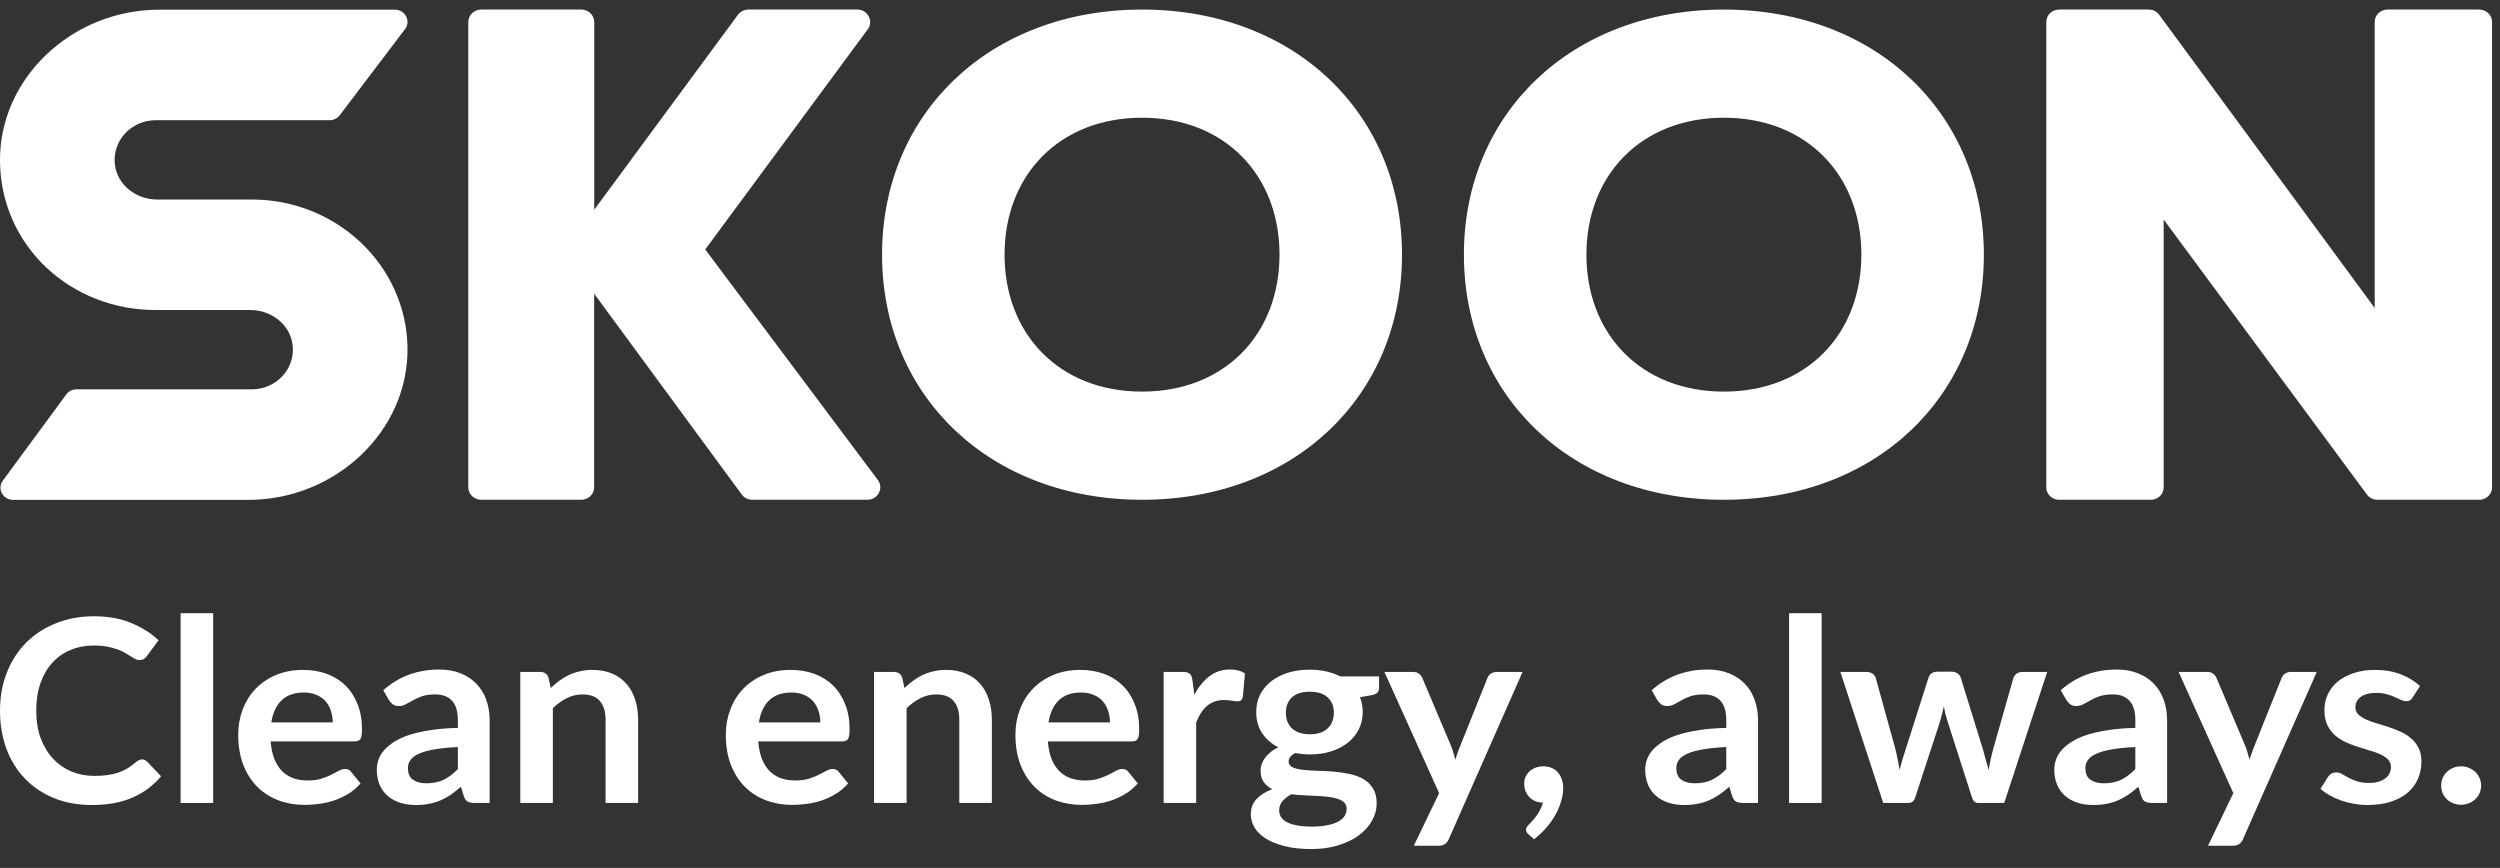
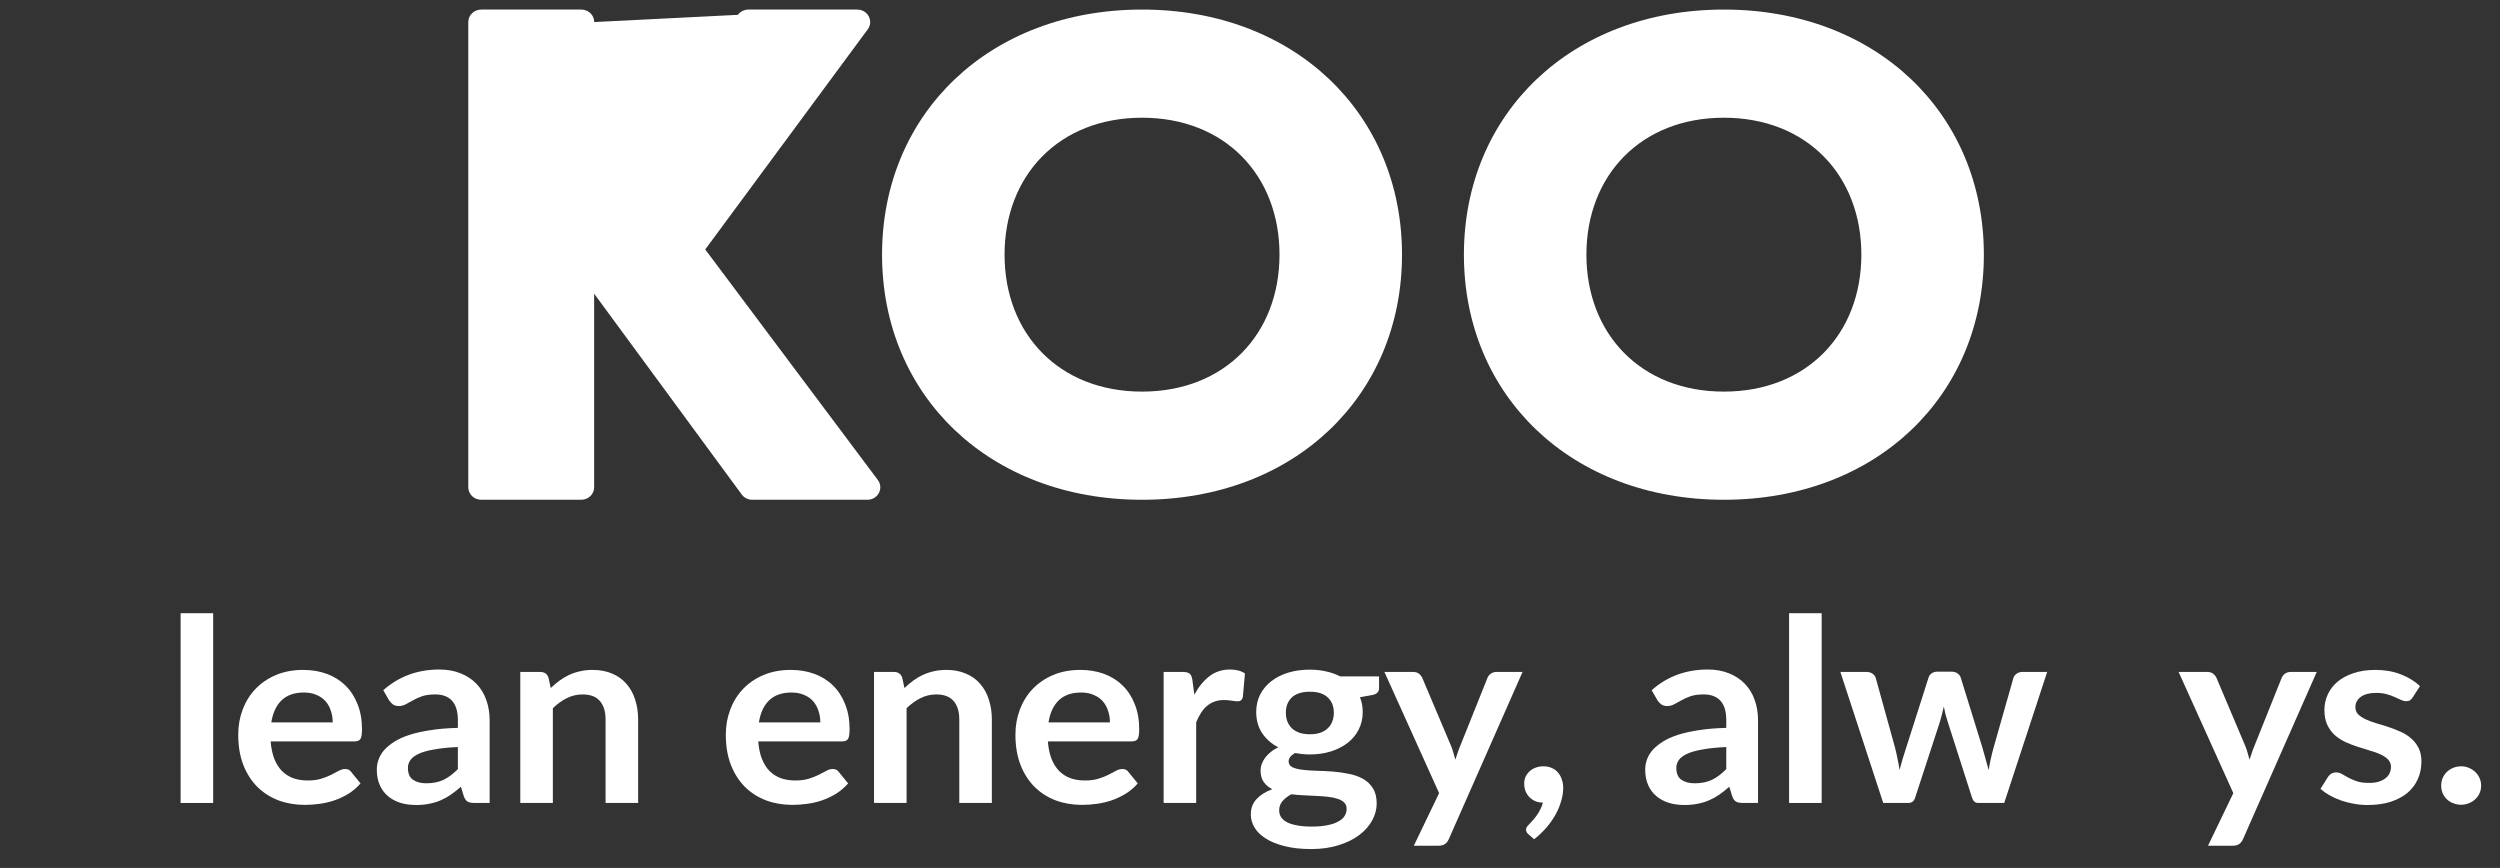
<svg xmlns="http://www.w3.org/2000/svg" width="265" height="92" viewBox="0 0 265 92" fill="none">
  <rect x="0" y="0" width="265" height="92" fill="#333333" stroke="none" />
  <g clip-path="url(#clip0_712_6391)">
    <path d="M93.498 26.994C93.498 12.018 104.902 1.014 121.056 1.014C137.209 1.014 148.613 12.018 148.613 26.994C148.613 41.971 137.209 52.975 121.056 52.975C104.902 52.975 93.498 41.971 93.498 26.994ZM135.628 26.994C135.628 18.587 129.849 12.478 121.056 12.478C112.262 12.478 106.483 18.594 106.483 26.994C106.483 35.395 112.262 41.51 121.056 41.51C129.849 41.51 135.628 35.395 135.628 26.994Z" fill="white" />
    <path d="M155.174 26.994C155.174 12.018 166.578 1.014 182.731 1.014C198.885 1.014 210.289 12.018 210.289 26.994C210.289 41.971 198.885 52.975 182.731 52.975C166.578 52.975 155.174 41.971 155.174 26.994ZM197.304 26.994C197.304 18.587 191.525 12.478 182.731 12.478C173.938 12.478 168.159 18.594 168.159 26.994C168.159 35.395 173.938 41.51 182.731 41.51C191.525 41.51 197.304 35.395 197.304 26.994Z" fill="white" />
-     <path d="M51.018 1.014H61.614C62.375 1.014 62.987 1.604 62.987 2.338V22.229L78.219 1.572C78.475 1.221 78.892 1.014 79.336 1.014H90.868C92.004 1.014 92.65 2.28 91.951 3.15L74.754 26.442L93.027 50.846C93.72 51.715 93.081 52.975 91.937 52.975H79.74C79.295 52.975 78.878 52.767 78.623 52.417L62.98 31.13V51.651C62.98 52.384 62.368 52.975 61.608 52.975H51.011C50.251 52.975 49.639 52.384 49.639 51.651V2.338C49.639 1.604 50.251 1.014 51.011 1.014H51.018Z" fill="white" />
-     <path d="M229.348 23.262V51.664C229.348 52.384 228.743 52.975 227.989 52.975H218.267C217.52 52.975 216.908 52.391 216.908 51.664V2.325C216.908 1.604 217.514 1.014 218.267 1.014H227.767C228.184 1.014 228.574 1.195 228.83 1.507L251.719 32.649V2.325C251.719 1.604 252.324 1.014 253.078 1.014H262.799C263.546 1.014 264.159 1.598 264.159 2.325V51.664C264.159 52.384 263.553 52.975 262.799 52.975H252.001C251.591 52.975 251.2 52.793 250.945 52.488L229.341 23.262H229.348Z" fill="white" />
-     <path d="M26.697 21.15H16.652C14.438 21.15 12.46 19.618 12.185 17.502C11.841 14.938 13.914 12.743 16.504 12.743H34.932C35.342 12.743 35.726 12.562 35.981 12.256L42.898 3.135C43.604 2.285 42.978 1.025 41.848 1.025H16.874C7.643 1.025 -0.154 8.316 0 17.216C0.155 26.117 7.495 32.862 16.497 32.862H26.542C28.756 32.862 30.733 34.394 31.009 36.51C31.352 39.075 29.28 41.269 26.69 41.269H8.114C7.711 41.269 7.327 41.444 7.071 41.749L0.357 50.87C-0.363 51.721 0.263 52.987 1.4 52.987H26.32C35.551 52.987 43.348 45.696 43.194 36.796C43.046 28.142 35.699 21.15 26.697 21.15Z" fill="white" />
+     <path d="M51.018 1.014H61.614C62.375 1.014 62.987 1.604 62.987 2.338L78.219 1.572C78.475 1.221 78.892 1.014 79.336 1.014H90.868C92.004 1.014 92.65 2.28 91.951 3.15L74.754 26.442L93.027 50.846C93.72 51.715 93.081 52.975 91.937 52.975H79.74C79.295 52.975 78.878 52.767 78.623 52.417L62.98 31.13V51.651C62.98 52.384 62.368 52.975 61.608 52.975H51.011C50.251 52.975 49.639 52.384 49.639 51.651V2.338C49.639 1.604 50.251 1.014 51.011 1.014H51.018Z" fill="white" />
  </g>
-   <path d="M15.048 80.498C15.252 80.498 15.434 80.575 15.592 80.728L17.073 82.285C16.254 83.268 15.243 84.022 14.042 84.545C12.849 85.069 11.415 85.33 9.738 85.33C8.239 85.33 6.888 85.082 5.686 84.586C4.494 84.09 3.474 83.399 2.627 82.515C1.779 81.631 1.127 80.575 0.671 79.348C0.224 78.12 0 76.78 0 75.328C0 73.857 0.242 72.512 0.727 71.294C1.211 70.067 1.891 69.011 2.766 68.127C3.651 67.242 4.704 66.557 5.924 66.069C7.144 65.573 8.495 65.325 9.976 65.325C11.447 65.325 12.752 65.559 13.888 66.029C15.034 66.498 16.007 67.112 16.808 67.87L15.55 69.561C15.476 69.67 15.378 69.764 15.257 69.846C15.145 69.927 14.987 69.968 14.782 69.968C14.642 69.968 14.498 69.931 14.349 69.859C14.2 69.778 14.037 69.683 13.86 69.575C13.683 69.458 13.478 69.331 13.245 69.196C13.012 69.061 12.742 68.939 12.435 68.831C12.127 68.713 11.769 68.618 11.359 68.546C10.959 68.465 10.493 68.424 9.962 68.424C9.058 68.424 8.229 68.582 7.475 68.898C6.73 69.205 6.087 69.656 5.547 70.252C5.007 70.838 4.587 71.56 4.289 72.417C3.991 73.266 3.842 74.236 3.842 75.328C3.842 76.428 4.001 77.407 4.317 78.265C4.643 79.122 5.081 79.844 5.631 80.43C6.18 81.017 6.828 81.468 7.573 81.784C8.318 82.091 9.119 82.244 9.976 82.244C10.488 82.244 10.949 82.217 11.359 82.163C11.778 82.109 12.16 82.023 12.505 81.906C12.859 81.788 13.189 81.64 13.497 81.459C13.813 81.27 14.125 81.04 14.433 80.769C14.526 80.688 14.624 80.624 14.726 80.579C14.829 80.525 14.936 80.498 15.048 80.498Z" fill="white" />
  <path d="M22.596 65V85.114H19.145V65H22.596Z" fill="white" />
  <path d="M35.27 76.573C35.27 76.14 35.205 75.734 35.074 75.355C34.953 74.967 34.767 74.628 34.515 74.34C34.264 74.051 33.942 73.825 33.551 73.663C33.169 73.491 32.722 73.406 32.21 73.406C31.213 73.406 30.426 73.681 29.849 74.231C29.28 74.782 28.917 75.562 28.759 76.573H35.27ZM28.689 78.59C28.745 79.302 28.875 79.921 29.08 80.444C29.285 80.958 29.555 81.387 29.891 81.73C30.226 82.064 30.622 82.316 31.078 82.488C31.544 82.65 32.056 82.731 32.615 82.731C33.174 82.731 33.654 82.668 34.054 82.542C34.464 82.416 34.818 82.276 35.116 82.122C35.423 81.969 35.689 81.829 35.912 81.703C36.145 81.576 36.369 81.513 36.583 81.513C36.872 81.513 37.086 81.617 37.226 81.825L38.218 83.043C37.836 83.476 37.407 83.841 36.932 84.139C36.457 84.428 35.959 84.662 35.437 84.843C34.925 85.014 34.399 85.136 33.858 85.208C33.328 85.281 32.811 85.317 32.308 85.317C31.311 85.317 30.384 85.159 29.527 84.843C28.67 84.518 27.925 84.044 27.292 83.422C26.658 82.79 26.16 82.014 25.797 81.094C25.434 80.164 25.252 79.09 25.252 77.872C25.252 76.925 25.41 76.036 25.727 75.206C26.044 74.367 26.495 73.64 27.082 73.026C27.678 72.404 28.4 71.912 29.248 71.551C30.105 71.19 31.069 71.01 32.14 71.01C33.044 71.01 33.877 71.15 34.641 71.429C35.405 71.709 36.061 72.12 36.611 72.661C37.16 73.194 37.589 73.852 37.896 74.637C38.213 75.413 38.371 76.302 38.371 77.304C38.371 77.809 38.316 78.152 38.204 78.332C38.092 78.504 37.878 78.59 37.561 78.59H28.689Z" fill="white" />
  <path d="M48.534 79.185C47.537 79.23 46.699 79.316 46.019 79.442C45.339 79.56 44.794 79.713 44.384 79.903C43.974 80.092 43.681 80.313 43.504 80.566C43.327 80.818 43.239 81.094 43.239 81.391C43.239 81.978 43.416 82.398 43.77 82.65C44.133 82.903 44.603 83.029 45.181 83.029C45.889 83.029 46.499 82.907 47.011 82.664C47.533 82.411 48.04 82.032 48.534 81.527V79.185ZM40.626 73.162C42.275 71.7 44.258 70.969 46.578 70.969C47.416 70.969 48.166 71.105 48.827 71.375C49.489 71.637 50.047 72.007 50.504 72.485C50.96 72.954 51.305 73.518 51.538 74.177C51.78 74.836 51.901 75.558 51.901 76.343V85.114H50.336C50.01 85.114 49.759 85.069 49.582 84.978C49.405 84.879 49.265 84.685 49.163 84.396L48.855 83.395C48.492 83.71 48.138 83.99 47.793 84.234C47.449 84.469 47.09 84.667 46.718 84.829C46.345 84.992 45.944 85.114 45.516 85.195C45.097 85.285 44.631 85.33 44.119 85.33C43.513 85.33 42.955 85.254 42.442 85.1C41.93 84.938 41.487 84.699 41.115 84.383C40.742 84.067 40.454 83.674 40.249 83.205C40.044 82.736 39.941 82.19 39.941 81.567C39.941 81.216 40.002 80.868 40.123 80.525C40.244 80.173 40.44 79.839 40.71 79.524C40.989 79.208 41.348 78.91 41.785 78.63C42.223 78.35 42.759 78.107 43.392 77.899C44.035 77.692 44.78 77.525 45.628 77.398C46.475 77.263 47.444 77.182 48.534 77.155V76.343C48.534 75.413 48.329 74.728 47.919 74.285C47.509 73.834 46.918 73.609 46.145 73.609C45.586 73.609 45.12 73.672 44.748 73.798C44.384 73.924 44.063 74.069 43.783 74.231C43.504 74.385 43.248 74.525 43.015 74.651C42.791 74.777 42.54 74.84 42.261 74.84C42.018 74.84 41.813 74.782 41.646 74.664C41.478 74.538 41.343 74.394 41.241 74.231L40.626 73.162Z" fill="white" />
  <path d="M58.379 72.932C58.667 72.652 58.97 72.395 59.287 72.16C59.613 71.917 59.953 71.714 60.307 71.551C60.67 71.38 61.057 71.249 61.467 71.159C61.876 71.059 62.323 71.01 62.808 71.01C63.59 71.01 64.284 71.141 64.889 71.402C65.495 71.655 65.998 72.016 66.398 72.485C66.808 72.945 67.116 73.5 67.321 74.15C67.535 74.791 67.642 75.499 67.642 76.275V85.114H64.191V76.275C64.191 75.427 63.991 74.773 63.59 74.312C63.19 73.843 62.58 73.609 61.76 73.609C61.164 73.609 60.605 73.739 60.083 74.001C59.562 74.263 59.068 74.619 58.602 75.07V85.114H55.151V71.226H57.261C57.708 71.226 58.002 71.429 58.141 71.835L58.379 72.932Z" fill="white" />
  <path d="M86.954 76.573C86.954 76.14 86.889 75.734 86.759 75.355C86.638 74.967 86.451 74.628 86.2 74.34C85.948 74.051 85.627 73.825 85.236 73.663C84.854 73.491 84.407 73.406 83.894 73.406C82.898 73.406 82.111 73.681 81.533 74.231C80.965 74.782 80.602 75.562 80.443 76.573H86.954ZM80.374 78.59C80.429 79.302 80.56 79.921 80.765 80.444C80.97 80.958 81.24 81.387 81.575 81.73C81.91 82.064 82.306 82.316 82.763 82.488C83.228 82.65 83.741 82.731 84.299 82.731C84.858 82.731 85.338 82.668 85.739 82.542C86.148 82.416 86.502 82.276 86.8 82.122C87.108 81.969 87.373 81.829 87.597 81.703C87.83 81.576 88.053 81.513 88.267 81.513C88.556 81.513 88.77 81.617 88.91 81.825L89.902 83.043C89.52 83.476 89.092 83.841 88.617 84.139C88.142 84.428 87.643 84.662 87.122 84.843C86.609 85.014 86.083 85.136 85.543 85.208C85.012 85.281 84.495 85.317 83.992 85.317C82.996 85.317 82.069 85.159 81.212 84.843C80.355 84.518 79.61 84.044 78.976 83.422C78.343 82.79 77.845 82.014 77.481 81.094C77.118 80.164 76.936 79.09 76.936 77.872C76.936 76.925 77.095 76.036 77.412 75.206C77.728 74.367 78.18 73.64 78.767 73.026C79.363 72.404 80.085 71.912 80.932 71.551C81.789 71.19 82.753 71.01 83.825 71.01C84.728 71.01 85.562 71.15 86.325 71.429C87.089 71.709 87.746 72.12 88.296 72.661C88.845 73.194 89.273 73.852 89.581 74.637C89.898 75.413 90.056 76.302 90.056 77.304C90.056 77.809 90 78.152 89.888 78.332C89.776 78.504 89.562 78.59 89.246 78.59H80.374Z" fill="white" />
  <path d="M95.873 72.932C96.162 72.652 96.465 72.395 96.781 72.16C97.107 71.917 97.447 71.714 97.801 71.551C98.165 71.38 98.551 71.249 98.961 71.159C99.371 71.059 99.818 71.01 100.302 71.01C101.085 71.01 101.779 71.141 102.384 71.402C102.989 71.655 103.492 72.016 103.893 72.485C104.303 72.945 104.61 73.5 104.815 74.15C105.029 74.791 105.136 75.499 105.136 76.275V85.114H101.685V76.275C101.685 75.427 101.485 74.773 101.085 74.312C100.684 73.843 100.074 73.609 99.254 73.609C98.658 73.609 98.099 73.739 97.578 74.001C97.056 74.263 96.562 74.619 96.097 75.07V85.114H92.646V71.226H94.755C95.203 71.226 95.496 71.429 95.636 71.835L95.873 72.932Z" fill="white" />
  <path d="M117.654 76.573C117.654 76.14 117.589 75.734 117.458 75.355C117.337 74.967 117.151 74.628 116.899 74.34C116.648 74.051 116.326 73.825 115.935 73.663C115.553 73.491 115.106 73.406 114.594 73.406C113.597 73.406 112.81 73.681 112.233 74.231C111.665 74.782 111.301 75.562 111.143 76.573H117.654ZM111.073 78.59C111.129 79.302 111.259 79.921 111.464 80.444C111.669 80.958 111.939 81.387 112.275 81.73C112.61 82.064 113.006 82.316 113.462 82.488C113.928 82.65 114.44 82.731 114.999 82.731C115.558 82.731 116.038 82.668 116.438 82.542C116.848 82.416 117.202 82.276 117.5 82.122C117.807 81.969 118.073 81.829 118.297 81.703C118.529 81.576 118.753 81.513 118.967 81.513C119.256 81.513 119.47 81.617 119.61 81.825L120.602 83.043C120.22 83.476 119.791 83.841 119.316 84.139C118.841 84.428 118.343 84.662 117.821 84.843C117.309 85.014 116.783 85.136 116.243 85.208C115.712 85.281 115.195 85.317 114.692 85.317C113.695 85.317 112.768 85.159 111.911 84.843C111.054 84.518 110.309 84.044 109.676 83.422C109.043 82.79 108.544 82.014 108.181 81.094C107.818 80.164 107.636 79.09 107.636 77.872C107.636 76.925 107.794 76.036 108.111 75.206C108.428 74.367 108.88 73.64 109.466 73.026C110.062 72.404 110.784 71.912 111.632 71.551C112.489 71.19 113.453 71.01 114.524 71.01C115.428 71.01 116.261 71.15 117.025 71.429C117.789 71.709 118.446 72.12 118.995 72.661C119.545 73.194 119.973 73.852 120.28 74.637C120.597 75.413 120.756 76.302 120.756 77.304C120.756 77.809 120.7 78.152 120.588 78.332C120.476 78.504 120.262 78.59 119.945 78.59H111.073Z" fill="white" />
  <path d="M126.601 73.636C127.048 72.805 127.579 72.156 128.193 71.686C128.808 71.208 129.535 70.969 130.373 70.969C131.034 70.969 131.565 71.109 131.966 71.389L131.742 73.893C131.696 74.055 131.626 74.172 131.533 74.245C131.449 74.308 131.332 74.34 131.183 74.34C131.044 74.34 130.834 74.317 130.555 74.272C130.285 74.227 130.019 74.204 129.758 74.204C129.376 74.204 129.036 74.258 128.738 74.367C128.44 74.475 128.17 74.633 127.928 74.84C127.695 75.039 127.486 75.282 127.299 75.571C127.122 75.86 126.955 76.189 126.796 76.559V85.114H123.345V71.226H125.371C125.725 71.226 125.972 71.29 126.112 71.416C126.251 71.533 126.345 71.75 126.391 72.066L126.601 73.636Z" fill="white" />
  <path d="M138.845 77.832C139.274 77.832 139.646 77.778 139.963 77.669C140.28 77.552 140.54 77.394 140.745 77.195C140.96 76.997 141.118 76.758 141.22 76.478C141.332 76.198 141.388 75.891 141.388 75.558C141.388 74.872 141.174 74.33 140.745 73.933C140.326 73.527 139.693 73.324 138.845 73.324C137.998 73.324 137.36 73.527 136.931 73.933C136.512 74.33 136.302 74.872 136.302 75.558C136.302 75.882 136.354 76.185 136.456 76.465C136.568 76.744 136.726 76.988 136.931 77.195C137.145 77.394 137.411 77.552 137.727 77.669C138.053 77.778 138.426 77.832 138.845 77.832ZM142.743 85.736C142.743 85.466 142.659 85.245 142.492 85.073C142.324 84.902 142.096 84.771 141.807 84.681C141.518 84.581 141.178 84.509 140.787 84.464C140.405 84.419 139.996 84.387 139.558 84.369C139.129 84.342 138.682 84.32 138.216 84.302C137.76 84.284 137.313 84.247 136.875 84.193C136.493 84.401 136.181 84.644 135.939 84.924C135.706 85.204 135.59 85.529 135.59 85.899C135.59 86.142 135.65 86.368 135.771 86.576C135.902 86.792 136.102 86.977 136.372 87.13C136.652 87.284 137.01 87.401 137.448 87.482C137.886 87.573 138.421 87.618 139.055 87.618C139.697 87.618 140.252 87.568 140.717 87.469C141.183 87.379 141.565 87.248 141.863 87.076C142.17 86.914 142.394 86.715 142.534 86.481C142.673 86.255 142.743 86.007 142.743 85.736ZM146.18 71.7V72.945C146.18 73.342 145.934 73.586 145.44 73.676L144.154 73.906C144.35 74.385 144.448 74.908 144.448 75.476C144.448 76.162 144.303 76.785 144.015 77.344C143.735 77.895 143.344 78.364 142.841 78.752C142.338 79.14 141.742 79.442 141.053 79.659C140.373 79.867 139.637 79.97 138.845 79.97C138.566 79.97 138.296 79.957 138.035 79.93C137.774 79.903 137.518 79.867 137.266 79.821C136.819 80.083 136.596 80.376 136.596 80.701C136.596 80.981 136.726 81.188 136.987 81.324C137.257 81.45 137.611 81.54 138.049 81.594C138.487 81.649 138.985 81.685 139.544 81.703C140.103 81.712 140.676 81.739 141.262 81.784C141.849 81.829 142.422 81.91 142.981 82.028C143.54 82.136 144.038 82.312 144.476 82.555C144.914 82.799 145.263 83.133 145.524 83.557C145.794 83.972 145.929 84.509 145.929 85.168C145.929 85.781 145.771 86.377 145.454 86.954C145.146 87.532 144.695 88.046 144.099 88.498C143.512 88.949 142.785 89.31 141.919 89.58C141.062 89.86 140.084 90 138.985 90C137.904 90 136.964 89.896 136.163 89.689C135.362 89.49 134.696 89.219 134.165 88.877C133.634 88.543 133.238 88.155 132.977 87.713C132.716 87.27 132.586 86.81 132.586 86.332C132.586 85.682 132.786 85.141 133.187 84.708C133.596 84.266 134.155 83.914 134.863 83.652C134.481 83.462 134.179 83.21 133.955 82.894C133.732 82.578 133.62 82.163 133.62 81.649C133.62 81.441 133.657 81.229 133.732 81.013C133.815 80.787 133.932 80.566 134.081 80.349C134.239 80.133 134.435 79.93 134.668 79.74C134.901 79.542 135.175 79.366 135.492 79.212C134.765 78.833 134.193 78.328 133.773 77.696C133.364 77.065 133.159 76.325 133.159 75.476C133.159 74.791 133.298 74.172 133.578 73.622C133.867 73.063 134.262 72.589 134.765 72.201C135.278 71.804 135.879 71.501 136.568 71.294C137.266 71.086 138.026 70.983 138.845 70.983C139.46 70.983 140.037 71.046 140.578 71.172C141.118 71.29 141.612 71.465 142.059 71.7H146.18Z" fill="white" />
  <path d="M161.391 71.226L153.58 88.931C153.478 89.165 153.343 89.341 153.175 89.459C153.017 89.585 152.77 89.648 152.435 89.648H149.864L152.546 84.072L146.748 71.226H149.78C150.05 71.226 150.26 71.29 150.409 71.416C150.567 71.542 150.684 71.686 150.758 71.849L153.804 79.05C153.906 79.293 153.99 79.537 154.055 79.781C154.13 80.024 154.2 80.272 154.265 80.525C154.349 80.272 154.433 80.024 154.516 79.781C154.6 79.528 154.693 79.28 154.796 79.036L157.674 71.849C157.749 71.668 157.87 71.52 158.037 71.402C158.214 71.285 158.41 71.226 158.624 71.226H161.391Z" fill="white" />
  <path d="M162.012 88.43C161.844 88.294 161.76 88.128 161.76 87.929C161.76 87.857 161.784 87.776 161.83 87.685C161.886 87.595 161.951 87.514 162.026 87.442C162.128 87.334 162.254 87.198 162.403 87.036C162.552 86.882 162.701 86.702 162.85 86.494C162.999 86.296 163.134 86.075 163.255 85.831C163.386 85.597 163.484 85.344 163.549 85.073C163.251 85.073 162.981 85.023 162.738 84.924C162.496 84.816 162.287 84.671 162.11 84.491C161.942 84.311 161.807 84.099 161.704 83.855C161.611 83.611 161.565 83.345 161.565 83.056C161.565 82.804 161.611 82.569 161.704 82.353C161.807 82.127 161.947 81.933 162.124 81.77C162.301 81.599 162.515 81.468 162.766 81.378C163.018 81.279 163.293 81.229 163.591 81.229C163.945 81.229 164.252 81.292 164.513 81.418C164.783 81.536 165.002 81.703 165.169 81.919C165.346 82.127 165.477 82.371 165.561 82.65C165.654 82.921 165.7 83.21 165.7 83.516C165.7 83.95 165.631 84.405 165.491 84.884C165.36 85.362 165.165 85.84 164.904 86.318C164.643 86.797 164.317 87.261 163.926 87.713C163.544 88.164 163.106 88.579 162.613 88.958L162.012 88.43Z" fill="white" />
  <path d="M182.985 79.185C181.988 79.23 181.15 79.316 180.47 79.442C179.79 79.56 179.245 79.713 178.835 79.903C178.425 80.092 178.132 80.313 177.955 80.566C177.778 80.818 177.689 81.094 177.689 81.391C177.689 81.978 177.866 82.398 178.22 82.65C178.583 82.903 179.054 83.029 179.631 83.029C180.339 83.029 180.949 82.907 181.462 82.664C181.983 82.411 182.491 82.032 182.985 81.527V79.185ZM175.077 73.162C176.725 71.7 178.709 70.969 181.028 70.969C181.867 70.969 182.617 71.105 183.278 71.375C183.939 71.637 184.498 72.007 184.955 72.485C185.411 72.954 185.756 73.518 185.988 74.177C186.231 74.836 186.352 75.558 186.352 76.343V85.114H184.787C184.461 85.114 184.209 85.069 184.032 84.978C183.855 84.879 183.716 84.685 183.613 84.396L183.306 83.395C182.943 83.71 182.589 83.99 182.244 84.234C181.899 84.469 181.541 84.667 181.168 84.829C180.796 84.992 180.395 85.114 179.967 85.195C179.547 85.285 179.082 85.33 178.569 85.33C177.964 85.33 177.405 85.254 176.893 85.1C176.381 84.938 175.938 84.699 175.566 84.383C175.193 84.067 174.904 83.674 174.699 83.205C174.494 82.736 174.392 82.19 174.392 81.567C174.392 81.216 174.452 80.868 174.574 80.525C174.695 80.173 174.89 79.839 175.16 79.524C175.44 79.208 175.798 78.91 176.236 78.63C176.674 78.35 177.21 78.107 177.843 77.899C178.486 77.692 179.231 77.525 180.078 77.398C180.926 77.263 181.895 77.182 182.985 77.155V76.343C182.985 75.413 182.78 74.728 182.37 74.285C181.96 73.834 181.368 73.609 180.595 73.609C180.036 73.609 179.571 73.672 179.198 73.798C178.835 73.924 178.514 74.069 178.234 74.231C177.955 74.385 177.699 74.525 177.466 74.651C177.242 74.777 176.991 74.84 176.711 74.84C176.469 74.84 176.264 74.782 176.096 74.664C175.929 74.538 175.794 74.394 175.691 74.231L175.077 73.162Z" fill="white" />
  <path d="M193.095 65V85.114H189.644V65H193.095Z" fill="white" />
  <path d="M217.002 71.226L212.447 85.114H209.681C209.364 85.114 209.145 84.915 209.024 84.518L206.453 76.492C206.369 76.221 206.29 75.955 206.216 75.693C206.15 75.422 206.095 75.152 206.048 74.881C205.992 75.152 205.927 75.427 205.852 75.707C205.787 75.977 205.713 76.248 205.629 76.519L203.016 84.518C202.904 84.915 202.657 85.114 202.276 85.114H199.621L195.08 71.226H197.833C198.084 71.226 198.298 71.285 198.475 71.402C198.652 71.52 198.769 71.668 198.825 71.849L200.878 79.266C200.981 79.672 201.069 80.07 201.144 80.457C201.228 80.846 201.298 81.234 201.353 81.621C201.456 81.234 201.563 80.846 201.675 80.457C201.796 80.07 201.922 79.672 202.052 79.266L204.427 71.822C204.483 71.641 204.59 71.493 204.749 71.375C204.916 71.258 205.116 71.199 205.349 71.199H206.872C207.114 71.199 207.319 71.258 207.487 71.375C207.664 71.493 207.78 71.641 207.836 71.822L210.142 79.266C210.263 79.672 210.375 80.074 210.477 80.471C210.589 80.859 210.696 81.247 210.798 81.635C210.919 80.868 211.092 80.079 211.315 79.266L213.425 71.849C213.49 71.668 213.607 71.52 213.774 71.402C213.942 71.285 214.142 71.226 214.375 71.226H217.002Z" fill="white" />
-   <path d="M226.346 79.185C225.349 79.23 224.511 79.316 223.831 79.442C223.151 79.56 222.606 79.713 222.196 79.903C221.787 80.092 221.493 80.313 221.316 80.566C221.139 80.818 221.051 81.094 221.051 81.391C221.051 81.978 221.228 82.398 221.582 82.65C221.945 82.903 222.415 83.029 222.993 83.029C223.701 83.029 224.311 82.907 224.823 82.664C225.345 82.411 225.852 82.032 226.346 81.527V79.185ZM218.438 73.162C220.087 71.7 222.071 70.969 224.39 70.969C225.228 70.969 225.978 71.105 226.639 71.375C227.301 71.637 227.86 72.007 228.316 72.485C228.772 72.954 229.117 73.518 229.35 74.177C229.592 74.836 229.713 75.558 229.713 76.343V85.114H228.148C227.822 85.114 227.571 85.069 227.394 84.978C227.217 84.879 227.077 84.685 226.975 84.396L226.667 83.395C226.304 83.71 225.95 83.99 225.606 84.234C225.261 84.469 224.902 84.667 224.53 84.829C224.157 84.992 223.757 85.114 223.328 85.195C222.909 85.285 222.443 85.33 221.931 85.33C221.326 85.33 220.767 85.254 220.254 85.1C219.742 84.938 219.3 84.699 218.927 84.383C218.554 84.067 218.266 83.674 218.061 83.205C217.856 82.736 217.753 82.19 217.753 81.567C217.753 81.216 217.814 80.868 217.935 80.525C218.056 80.173 218.252 79.839 218.522 79.524C218.801 79.208 219.16 78.91 219.598 78.63C220.035 78.35 220.571 78.107 221.204 77.899C221.847 77.692 222.592 77.525 223.44 77.398C224.288 77.263 225.256 77.182 226.346 77.155V76.343C226.346 75.413 226.141 74.728 225.731 74.285C225.321 73.834 224.73 73.609 223.957 73.609C223.398 73.609 222.932 73.672 222.56 73.798C222.196 73.924 221.875 74.069 221.596 74.231C221.316 74.385 221.06 74.525 220.827 74.651C220.604 74.777 220.352 74.84 220.073 74.84C219.831 74.84 219.626 74.782 219.458 74.664C219.29 74.538 219.155 74.394 219.053 74.231L218.438 73.162Z" fill="white" />
  <path d="M245.576 71.226L237.766 88.931C237.663 89.165 237.528 89.341 237.36 89.459C237.202 89.585 236.955 89.648 236.62 89.648H234.049L236.732 84.072L230.933 71.226H233.965C234.235 71.226 234.445 71.29 234.594 71.416C234.752 71.542 234.869 71.686 234.943 71.849L237.989 79.05C238.092 79.293 238.175 79.537 238.241 79.781C238.315 80.024 238.385 80.272 238.45 80.525C238.534 80.272 238.618 80.024 238.702 79.781C238.785 79.528 238.879 79.28 238.981 79.036L241.859 71.849C241.934 71.668 242.055 71.52 242.222 71.402C242.399 71.285 242.595 71.226 242.809 71.226H245.576Z" fill="white" />
  <path d="M255.736 73.933C255.643 74.078 255.545 74.182 255.443 74.245C255.34 74.299 255.21 74.326 255.051 74.326C254.884 74.326 254.702 74.281 254.506 74.191C254.32 74.1 254.101 74.001 253.85 73.893C253.598 73.775 253.31 73.672 252.984 73.582C252.667 73.491 252.29 73.446 251.852 73.446C251.172 73.446 250.636 73.586 250.245 73.866C249.863 74.145 249.672 74.511 249.672 74.962C249.672 75.26 249.77 75.513 249.966 75.72C250.171 75.919 250.436 76.095 250.762 76.248C251.097 76.401 251.475 76.541 251.894 76.668C252.313 76.785 252.737 76.916 253.165 77.06C253.603 77.204 254.031 77.371 254.451 77.561C254.87 77.741 255.242 77.976 255.568 78.265C255.904 78.544 256.169 78.883 256.365 79.28C256.57 79.677 256.672 80.155 256.672 80.715C256.672 81.382 256.546 82.001 256.295 82.569C256.053 83.129 255.689 83.616 255.205 84.031C254.721 84.437 254.12 84.757 253.403 84.992C252.695 85.218 251.875 85.33 250.944 85.33C250.45 85.33 249.966 85.285 249.491 85.195C249.025 85.114 248.573 84.996 248.135 84.843C247.707 84.69 247.306 84.509 246.934 84.302C246.571 84.094 246.249 83.868 245.97 83.625L246.766 82.353C246.869 82.199 246.99 82.082 247.129 82.001C247.269 81.919 247.446 81.879 247.66 81.879C247.875 81.879 248.075 81.937 248.261 82.055C248.457 82.172 248.68 82.298 248.932 82.434C249.183 82.569 249.477 82.695 249.812 82.813C250.157 82.93 250.59 82.989 251.111 82.989C251.521 82.989 251.87 82.944 252.159 82.853C252.457 82.754 252.699 82.628 252.886 82.474C253.081 82.321 253.221 82.145 253.305 81.946C253.398 81.739 253.445 81.527 253.445 81.31C253.445 80.985 253.342 80.719 253.137 80.512C252.942 80.304 252.676 80.124 252.341 79.97C252.015 79.817 251.638 79.681 251.209 79.564C250.79 79.438 250.357 79.302 249.91 79.158C249.472 79.014 249.039 78.847 248.61 78.657C248.191 78.459 247.814 78.211 247.479 77.913C247.153 77.615 246.887 77.25 246.682 76.817C246.487 76.383 246.389 75.86 246.389 75.246C246.389 74.678 246.505 74.136 246.738 73.622C246.971 73.108 247.311 72.661 247.758 72.282C248.215 71.894 248.778 71.587 249.449 71.362C250.129 71.127 250.911 71.01 251.796 71.01C252.783 71.01 253.682 71.168 254.493 71.484C255.303 71.799 255.978 72.214 256.518 72.729L255.736 73.933Z" fill="white" />
  <path d="M258.767 83.273C258.767 82.993 258.818 82.727 258.92 82.474C259.032 82.222 259.181 82.005 259.367 81.825C259.554 81.644 259.777 81.5 260.038 81.391C260.299 81.283 260.578 81.229 260.876 81.229C261.174 81.229 261.449 81.283 261.701 81.391C261.961 81.5 262.185 81.644 262.371 81.825C262.567 82.005 262.721 82.222 262.832 82.474C262.944 82.727 263 82.993 263 83.273C263 83.562 262.944 83.832 262.832 84.085C262.721 84.329 262.567 84.541 262.371 84.721C262.185 84.902 261.961 85.041 261.701 85.141C261.449 85.249 261.174 85.303 260.876 85.303C260.578 85.303 260.299 85.249 260.038 85.141C259.777 85.041 259.554 84.902 259.367 84.721C259.181 84.541 259.032 84.329 258.92 84.085C258.818 83.832 258.767 83.562 258.767 83.273Z" fill="white" />
  <defs>
    <clipPath id="clip0_712_6391">
      <rect width="265" height="53" fill="white" />
    </clipPath>
  </defs>
</svg>